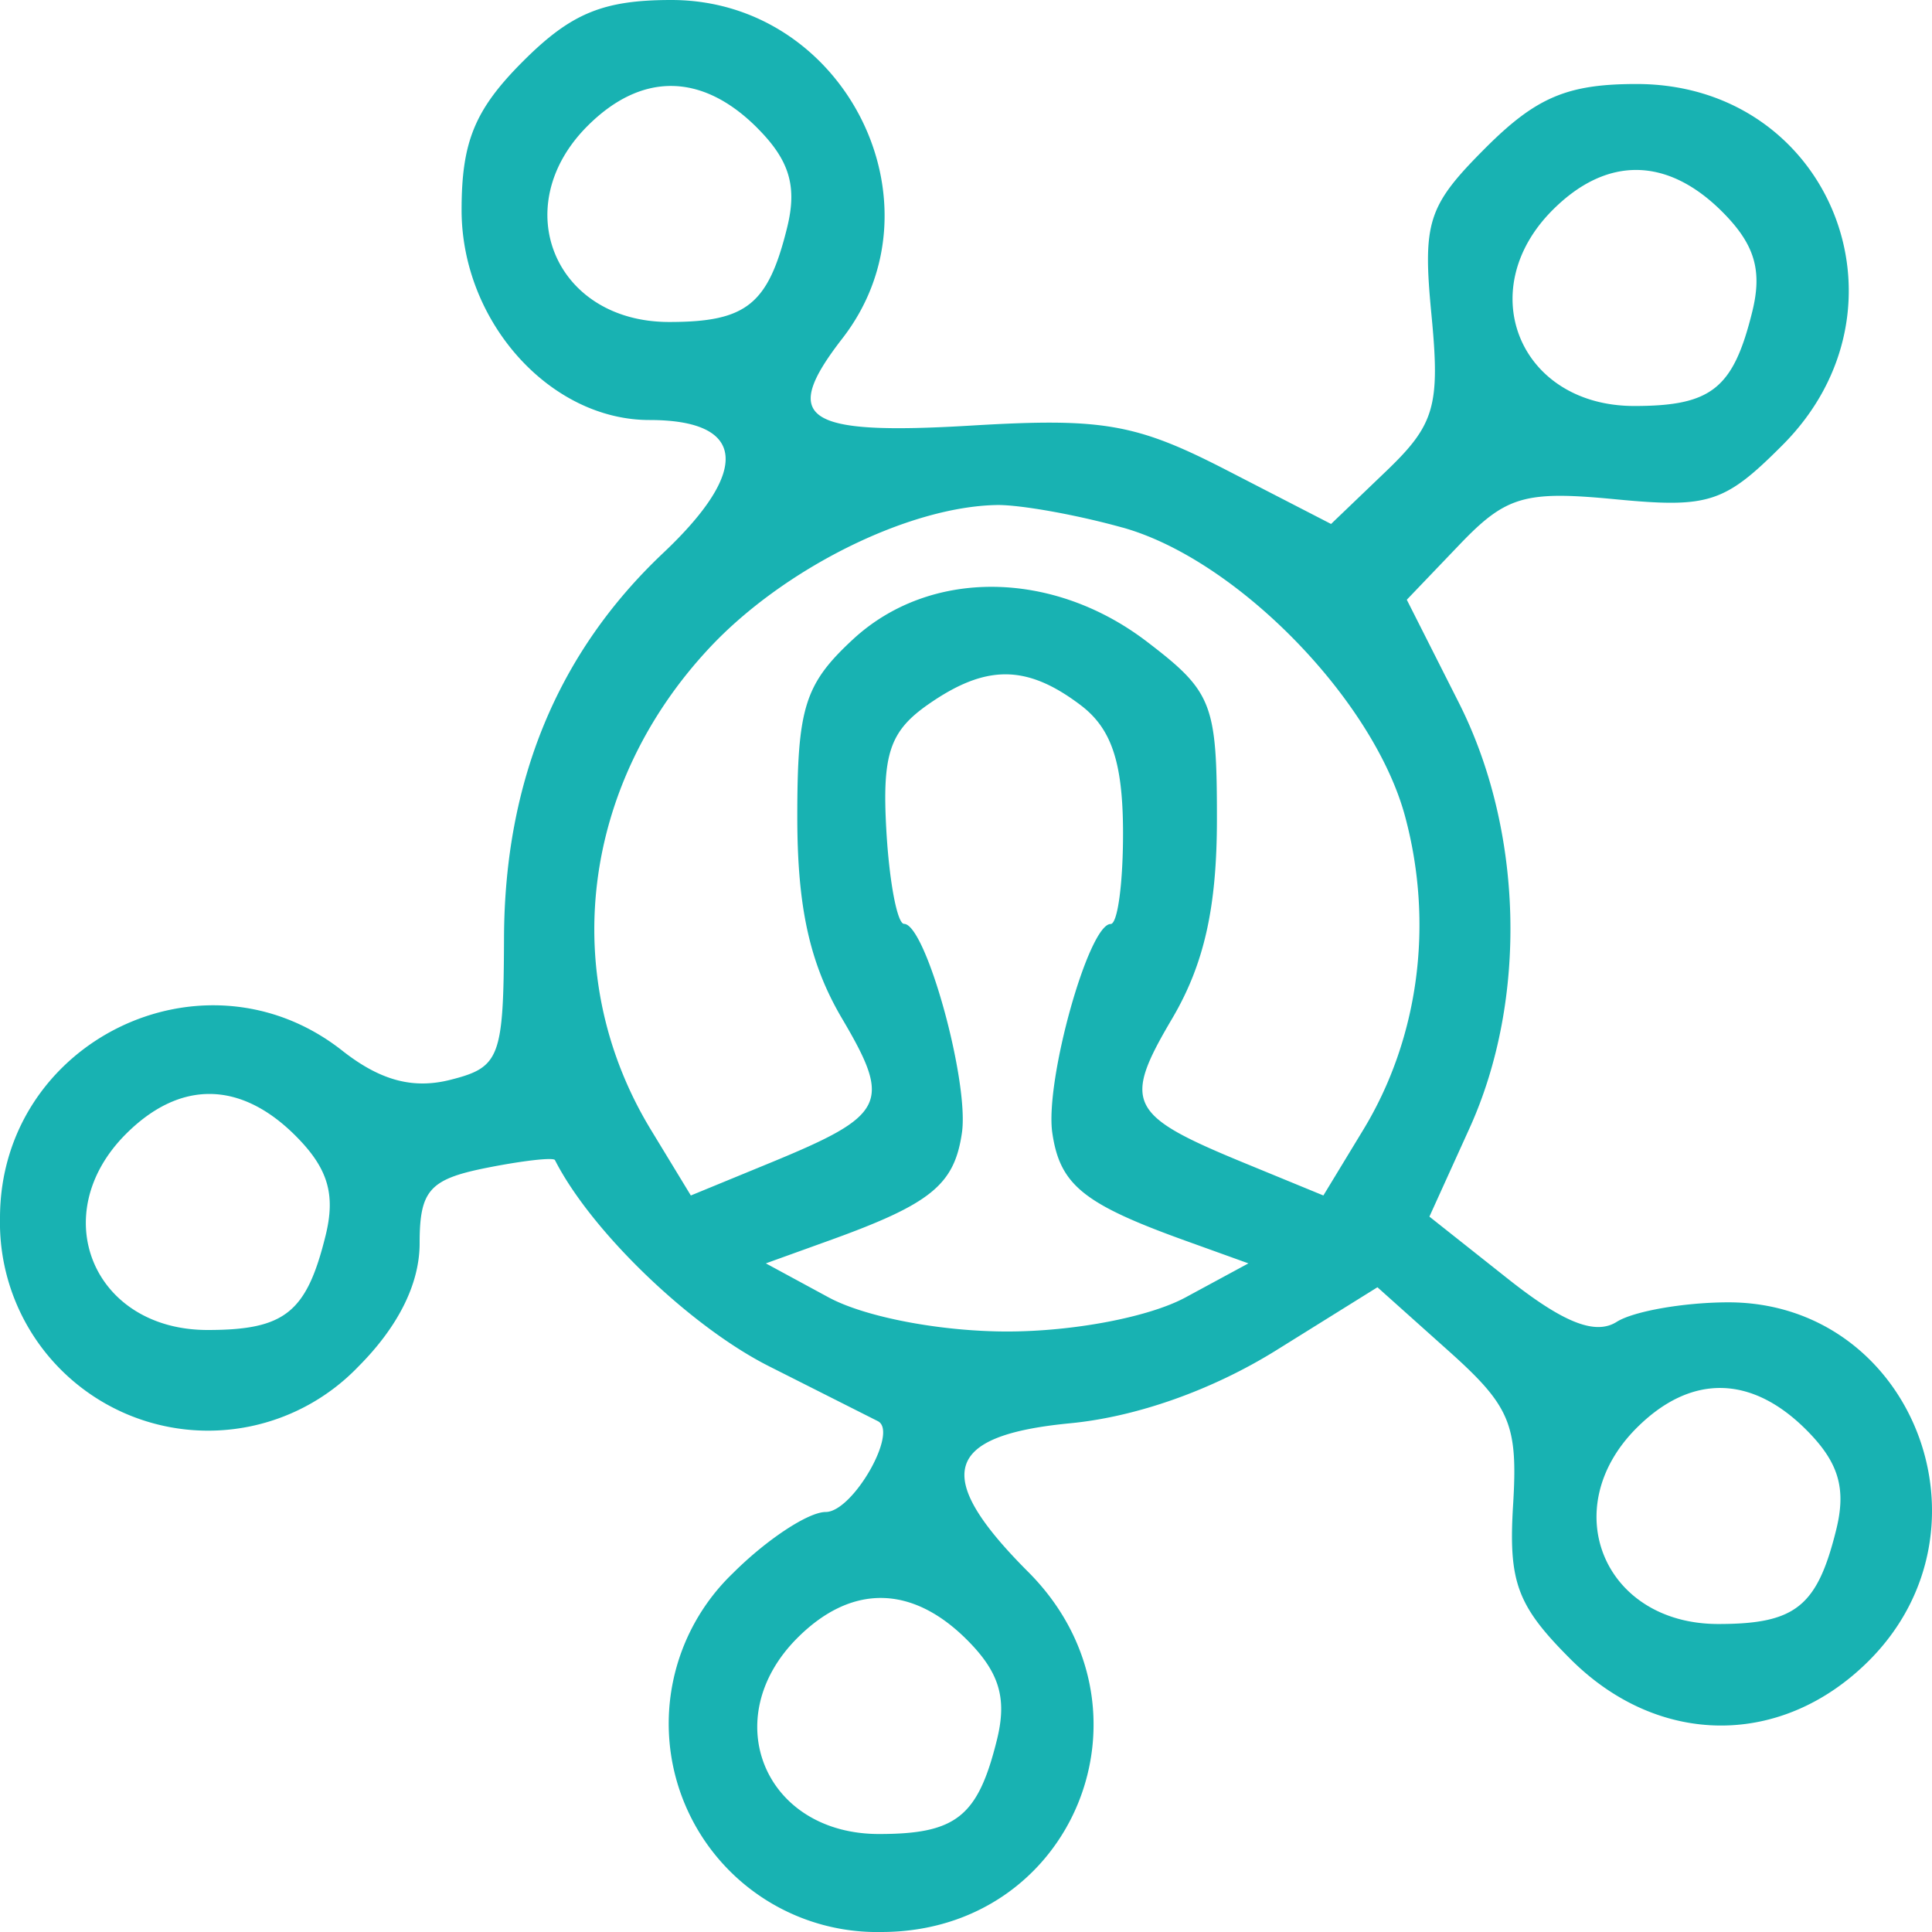
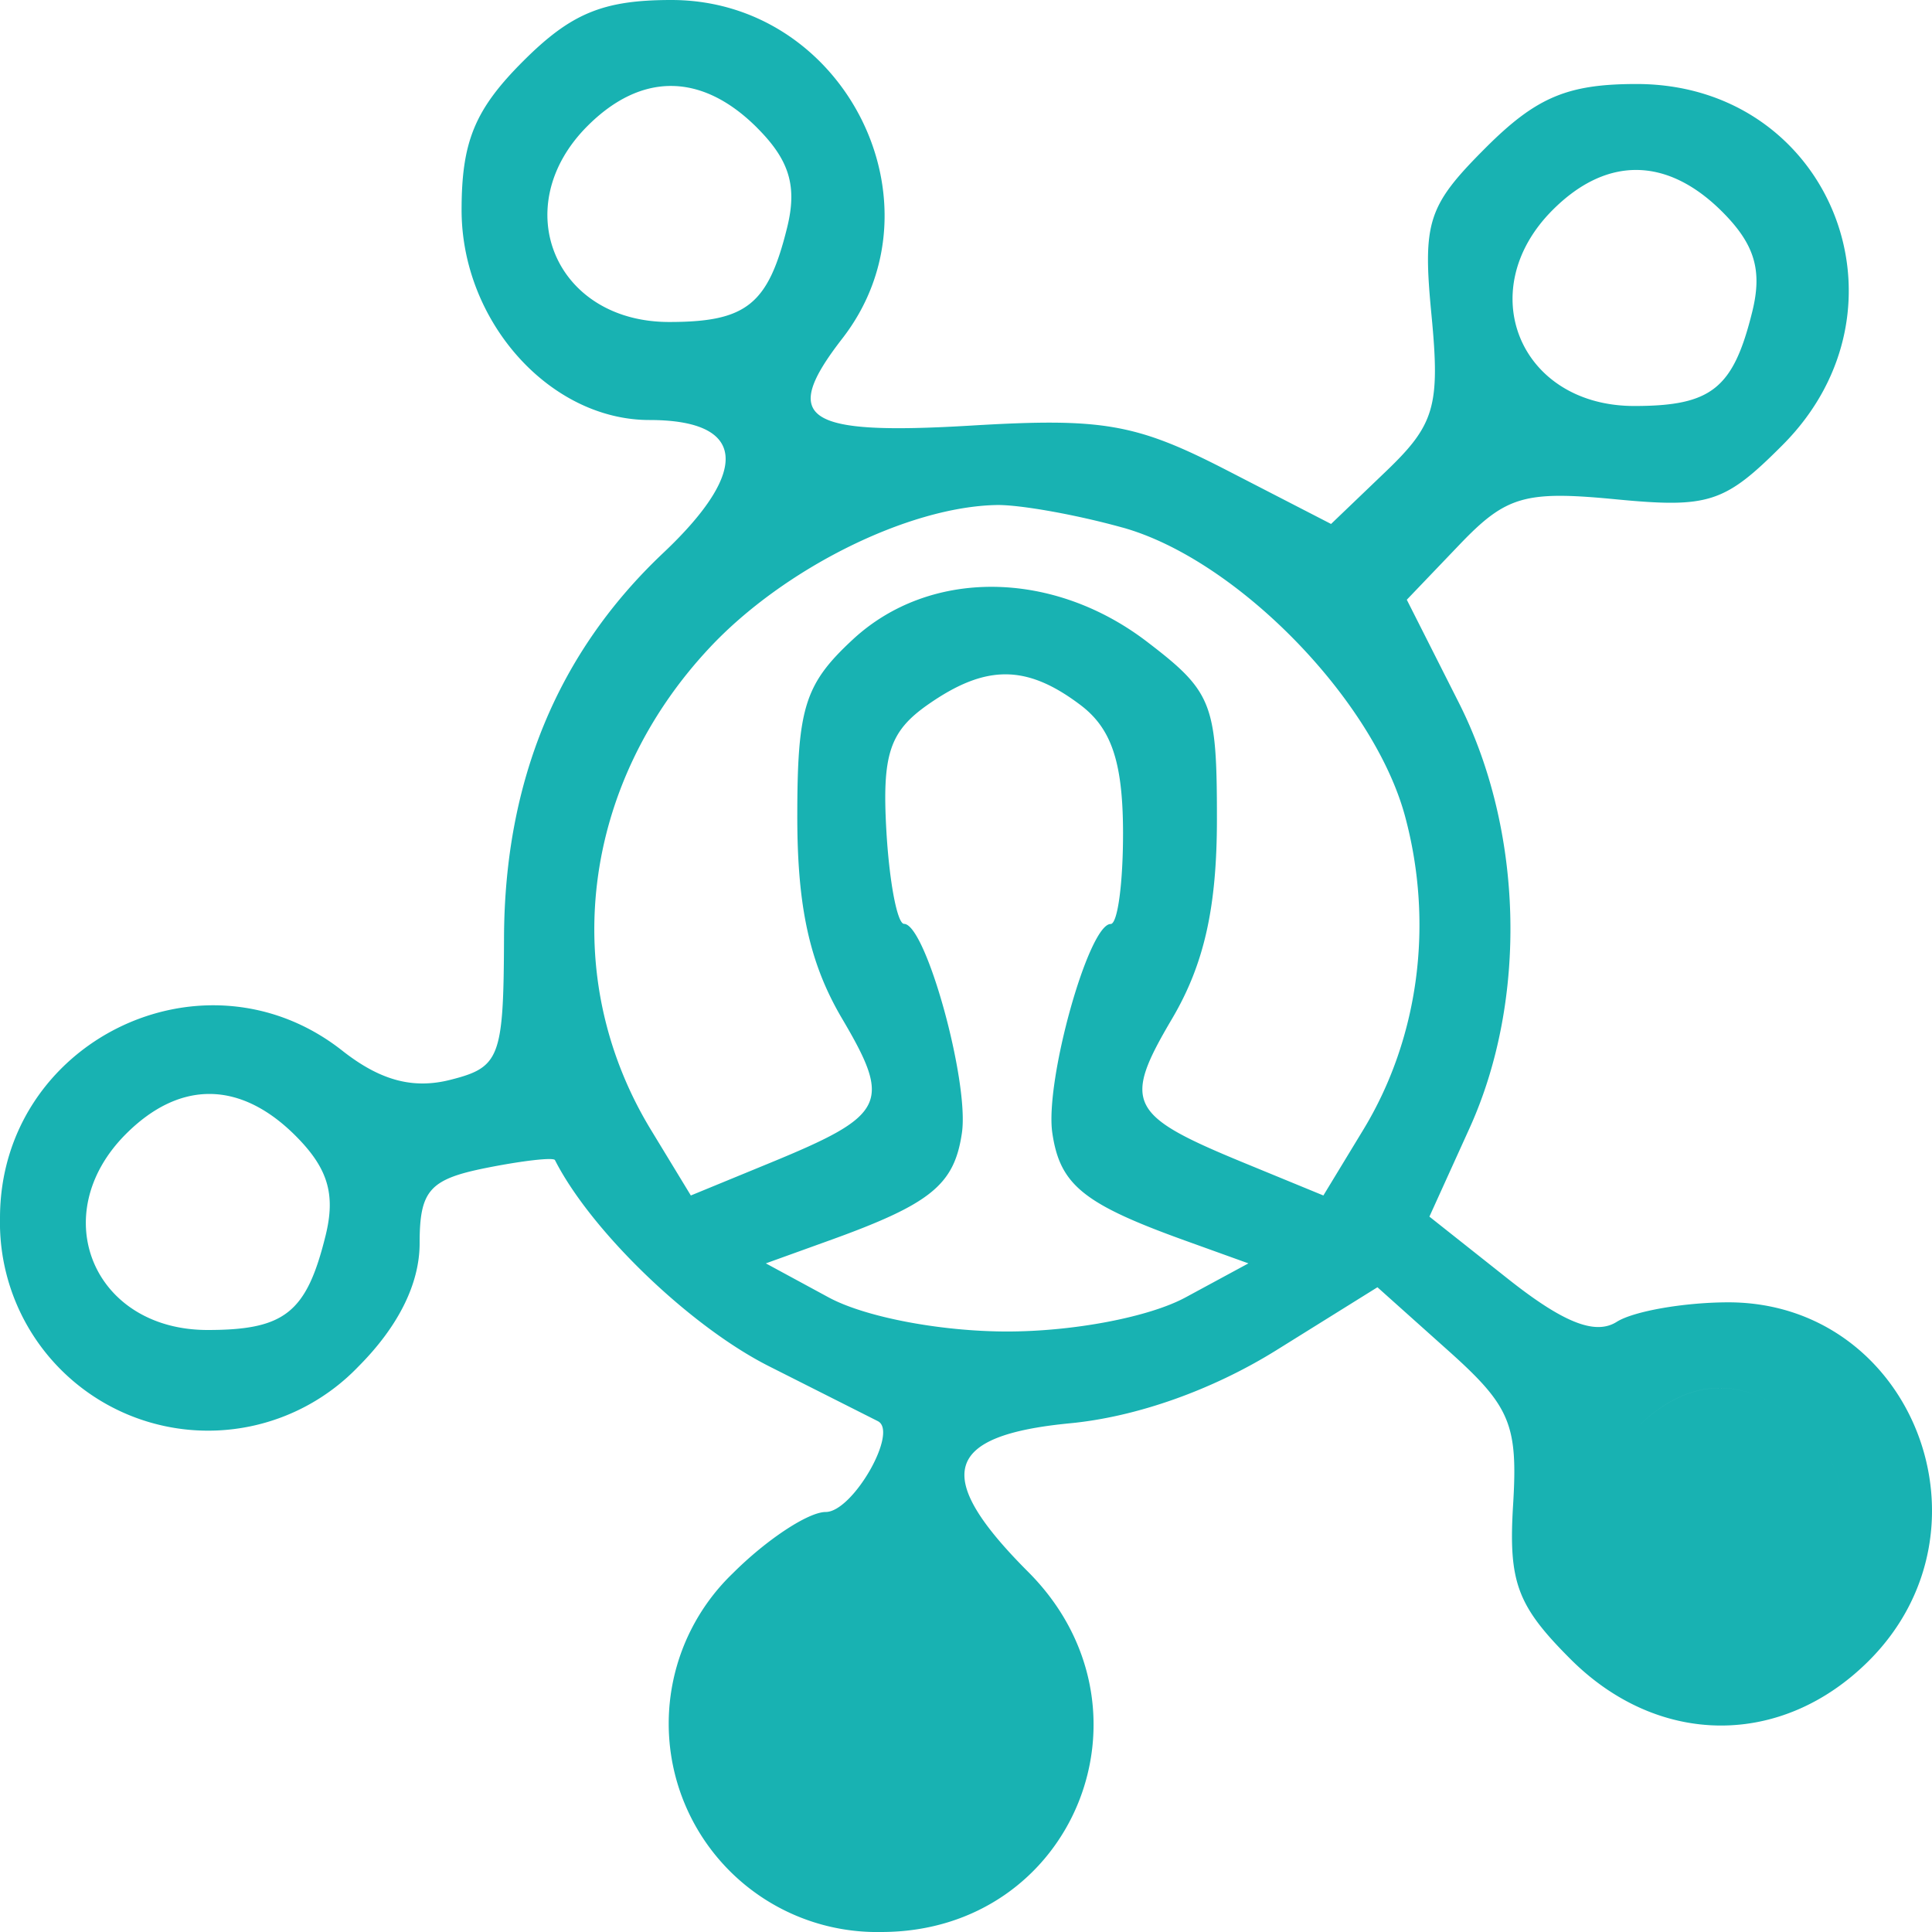
<svg xmlns="http://www.w3.org/2000/svg" width="50" height="50" fill="none">
-   <path fill-rule="evenodd" clip-rule="evenodd" d="M13.533 1.589c-1.244 1.246-1.587 2.075-1.587 3.846 0 2.883 2.282 5.435 4.862 5.435 2.495 0 2.63 1.294.359 3.438-2.73 2.577-4.108 5.904-4.123 9.954-.011 3.12-.102 3.36-1.398 3.686-.965.242-1.81.013-2.788-.757C5.277 24.371 0 26.951 0 31.521a5.387 5.387 0 009.273 3.847c1.037-1.039 1.587-2.145 1.587-3.193 0-1.366.255-1.655 1.716-1.948.944-.189 1.747-.28 1.786-.204.935 1.838 3.498 4.306 5.543 5.337l2.815 1.42c.539.276-.652 2.35-1.35 2.35-.451 0-1.534.715-2.407 1.589A5.393 5.393 0 0022.806 50c4.982 0 7.34-5.782 3.8-9.323-2.484-2.487-2.188-3.528 1.09-3.843 1.723-.166 3.676-.858 5.335-1.89l2.617-1.63 1.828 1.636c1.612 1.44 1.81 1.913 1.683 3.995-.123 2.001.103 2.61 1.483 3.99 2.278 2.28 5.473 2.297 7.727.042 3.423-3.426 1.104-9.292-3.666-9.273-1.143.005-2.43.232-2.862.505-.555.351-1.38.025-2.816-1.113l-2.032-1.61 1.04-2.292c1.506-3.322 1.395-7.702-.282-11.015l-1.343-2.658 1.367-1.429c1.203-1.257 1.687-1.397 4.034-1.171 2.414.232 2.824.1 4.32-1.4 3.564-3.565 1.228-9.347-3.775-9.347-1.79 0-2.597.342-3.91 1.655-1.497 1.499-1.63 1.909-1.397 4.325.226 2.35.085 2.834-1.171 4.038l-1.428 1.368-2.698-1.39c-2.349-1.21-3.209-1.36-6.618-1.156-4.33.258-4.953-.164-3.331-2.256C24.512 5.261 21.854 0 17.376 0c-1.77 0-2.598.343-3.843 1.589zm6.062 1.72c.837.837 1.04 1.511.776 2.58-.492 1.995-1.054 2.444-3.054 2.444-2.957 0-4.2-2.984-2.113-5.072 1.397-1.398 2.964-1.381 4.391.047zm24.978 2.173c.837.838 1.04 1.512.776 2.582-.492 1.994-1.054 2.443-3.054 2.443-2.957 0-4.2-2.984-2.113-5.072 1.396-1.398 2.964-1.381 4.391.047zm-15.524 8.17c2.949.82 6.5 4.45 7.315 7.478.749 2.786.354 5.745-1.082 8.108l-1.033 1.701-2.057-.846c-2.995-1.233-3.15-1.54-1.858-3.73.83-1.41 1.16-2.877 1.16-5.17 0-2.994-.119-3.294-1.816-4.59-2.448-1.868-5.626-1.89-7.607-.053-1.246 1.155-1.437 1.766-1.437 4.589 0 2.349.323 3.804 1.16 5.224 1.291 2.19 1.137 2.497-1.858 3.73l-2.057.846-1.034-1.701c-2.409-3.966-1.806-8.923 1.519-12.474 1.918-2.05 5.137-3.65 7.428-3.694.598-.011 2.063.25 3.257.583zm-1.085 4.595c.797.602 1.09 1.468 1.1 3.244.006 1.332-.137 2.422-.32 2.422-.572 0-1.707 4.069-1.51 5.409.198 1.345.804 1.836 3.445 2.787l1.63.587-1.63.882c-.94.508-2.892.881-4.615.881-1.724 0-3.676-.373-4.616-.881l-1.628-.882 1.628-.587c2.642-.951 3.248-1.442 3.446-2.787.195-1.323-.935-5.407-1.496-5.412-.177-.001-.383-1.087-.459-2.413-.113-1.968.084-2.566 1.07-3.258 1.502-1.052 2.556-1.05 3.955.008zM7.65 29.395c.837.838 1.04 1.512.776 2.582-.492 1.994-1.054 2.443-3.054 2.443-2.957 0-4.2-2.984-2.113-5.072 1.397-1.398 2.964-1.381 4.391.047zm39.096 7.609c.837.837 1.04 1.512.776 2.581-.492 1.994-1.054 2.444-3.054 2.444-2.957 0-4.2-2.984-2.113-5.073 1.397-1.397 2.964-1.38 4.391.048zm-21.72 5.435c.837.837 1.04 1.511.776 2.581-.492 1.994-1.054 2.444-3.054 2.444-2.957 0-4.2-2.984-2.113-5.073 1.396-1.398 2.964-1.38 4.391.048z" fill="#18B2B2" />
+   <path fill-rule="evenodd" clip-rule="evenodd" d="M13.533 1.589c-1.244 1.246-1.587 2.075-1.587 3.846 0 2.883 2.282 5.435 4.862 5.435 2.495 0 2.63 1.294.359 3.438-2.73 2.577-4.108 5.904-4.123 9.954-.011 3.12-.102 3.36-1.398 3.686-.965.242-1.81.013-2.788-.757C5.277 24.371 0 26.951 0 31.521a5.387 5.387 0 009.273 3.847c1.037-1.039 1.587-2.145 1.587-3.193 0-1.366.255-1.655 1.716-1.948.944-.189 1.747-.28 1.786-.204.935 1.838 3.498 4.306 5.543 5.337l2.815 1.42c.539.276-.652 2.35-1.35 2.35-.451 0-1.534.715-2.407 1.589A5.393 5.393 0 0022.806 50c4.982 0 7.34-5.782 3.8-9.323-2.484-2.487-2.188-3.528 1.09-3.843 1.723-.166 3.676-.858 5.335-1.89l2.617-1.63 1.828 1.636c1.612 1.44 1.81 1.913 1.683 3.995-.123 2.001.103 2.61 1.483 3.99 2.278 2.28 5.473 2.297 7.727.042 3.423-3.426 1.104-9.292-3.666-9.273-1.143.005-2.43.232-2.862.505-.555.351-1.38.025-2.816-1.113l-2.032-1.61 1.04-2.292c1.506-3.322 1.395-7.702-.282-11.015l-1.343-2.658 1.367-1.429c1.203-1.257 1.687-1.397 4.034-1.171 2.414.232 2.824.1 4.32-1.4 3.564-3.565 1.228-9.347-3.775-9.347-1.79 0-2.597.342-3.91 1.655-1.497 1.499-1.63 1.909-1.397 4.325.226 2.35.085 2.834-1.171 4.038l-1.428 1.368-2.698-1.39c-2.349-1.21-3.209-1.36-6.618-1.156-4.33.258-4.953-.164-3.331-2.256C24.512 5.261 21.854 0 17.376 0c-1.77 0-2.598.343-3.843 1.589zm6.062 1.72c.837.837 1.04 1.511.776 2.58-.492 1.995-1.054 2.444-3.054 2.444-2.957 0-4.2-2.984-2.113-5.072 1.397-1.398 2.964-1.381 4.391.047zm24.978 2.173c.837.838 1.04 1.512.776 2.582-.492 1.994-1.054 2.443-3.054 2.443-2.957 0-4.2-2.984-2.113-5.072 1.396-1.398 2.964-1.381 4.391.047zm-15.524 8.17c2.949.82 6.5 4.45 7.315 7.478.749 2.786.354 5.745-1.082 8.108l-1.033 1.701-2.057-.846c-2.995-1.233-3.15-1.54-1.858-3.73.83-1.41 1.16-2.877 1.16-5.17 0-2.994-.119-3.294-1.816-4.59-2.448-1.868-5.626-1.89-7.607-.053-1.246 1.155-1.437 1.766-1.437 4.589 0 2.349.323 3.804 1.16 5.224 1.291 2.19 1.137 2.497-1.858 3.73l-2.057.846-1.034-1.701c-2.409-3.966-1.806-8.923 1.519-12.474 1.918-2.05 5.137-3.65 7.428-3.694.598-.011 2.063.25 3.257.583zm-1.085 4.595c.797.602 1.09 1.468 1.1 3.244.006 1.332-.137 2.422-.32 2.422-.572 0-1.707 4.069-1.51 5.409.198 1.345.804 1.836 3.445 2.787l1.63.587-1.63.882c-.94.508-2.892.881-4.615.881-1.724 0-3.676-.373-4.616-.881l-1.628-.882 1.628-.587c2.642-.951 3.248-1.442 3.446-2.787.195-1.323-.935-5.407-1.496-5.412-.177-.001-.383-1.087-.459-2.413-.113-1.968.084-2.566 1.07-3.258 1.502-1.052 2.556-1.05 3.955.008zM7.65 29.395c.837.838 1.04 1.512.776 2.582-.492 1.994-1.054 2.443-3.054 2.443-2.957 0-4.2-2.984-2.113-5.072 1.397-1.398 2.964-1.381 4.391.047zm39.096 7.609c.837.837 1.04 1.512.776 2.581-.492 1.994-1.054 2.444-3.054 2.444-2.957 0-4.2-2.984-2.113-5.073 1.397-1.397 2.964-1.38 4.391.048zc.837.837 1.04 1.511.776 2.581-.492 1.994-1.054 2.444-3.054 2.444-2.957 0-4.2-2.984-2.113-5.073 1.396-1.398 2.964-1.38 4.391.048z" fill="#18B2B2" />
</svg>